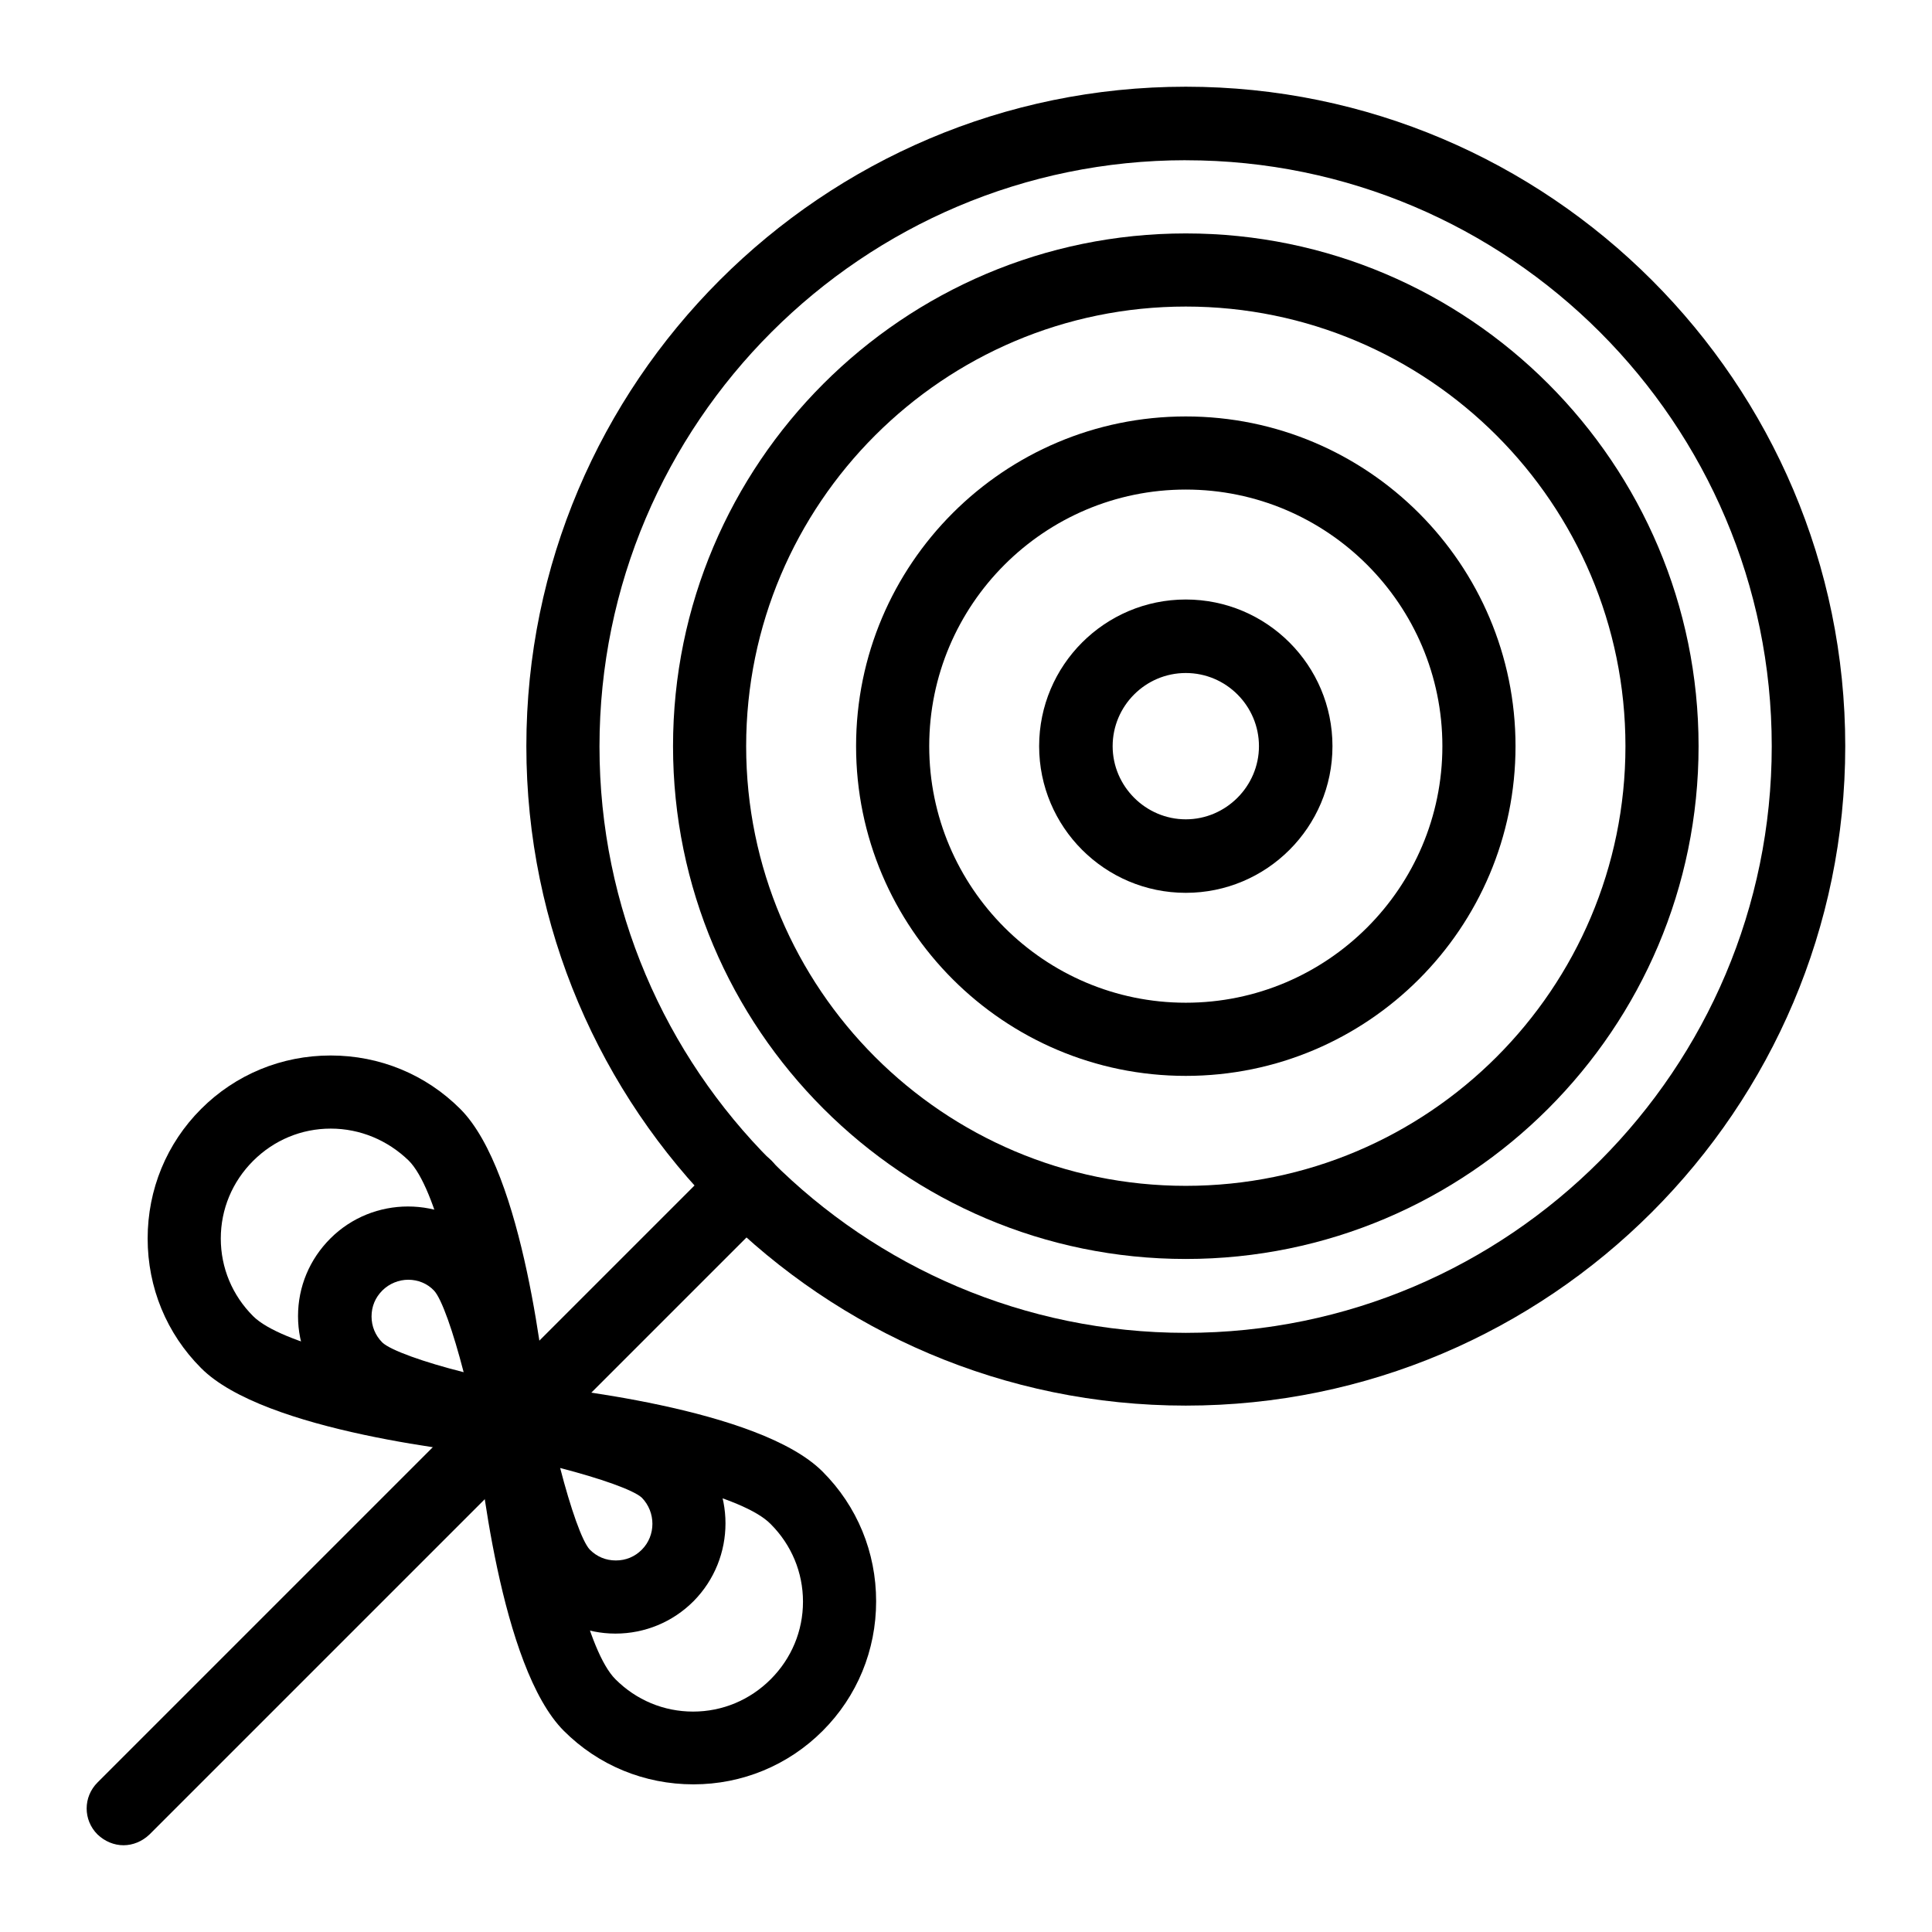
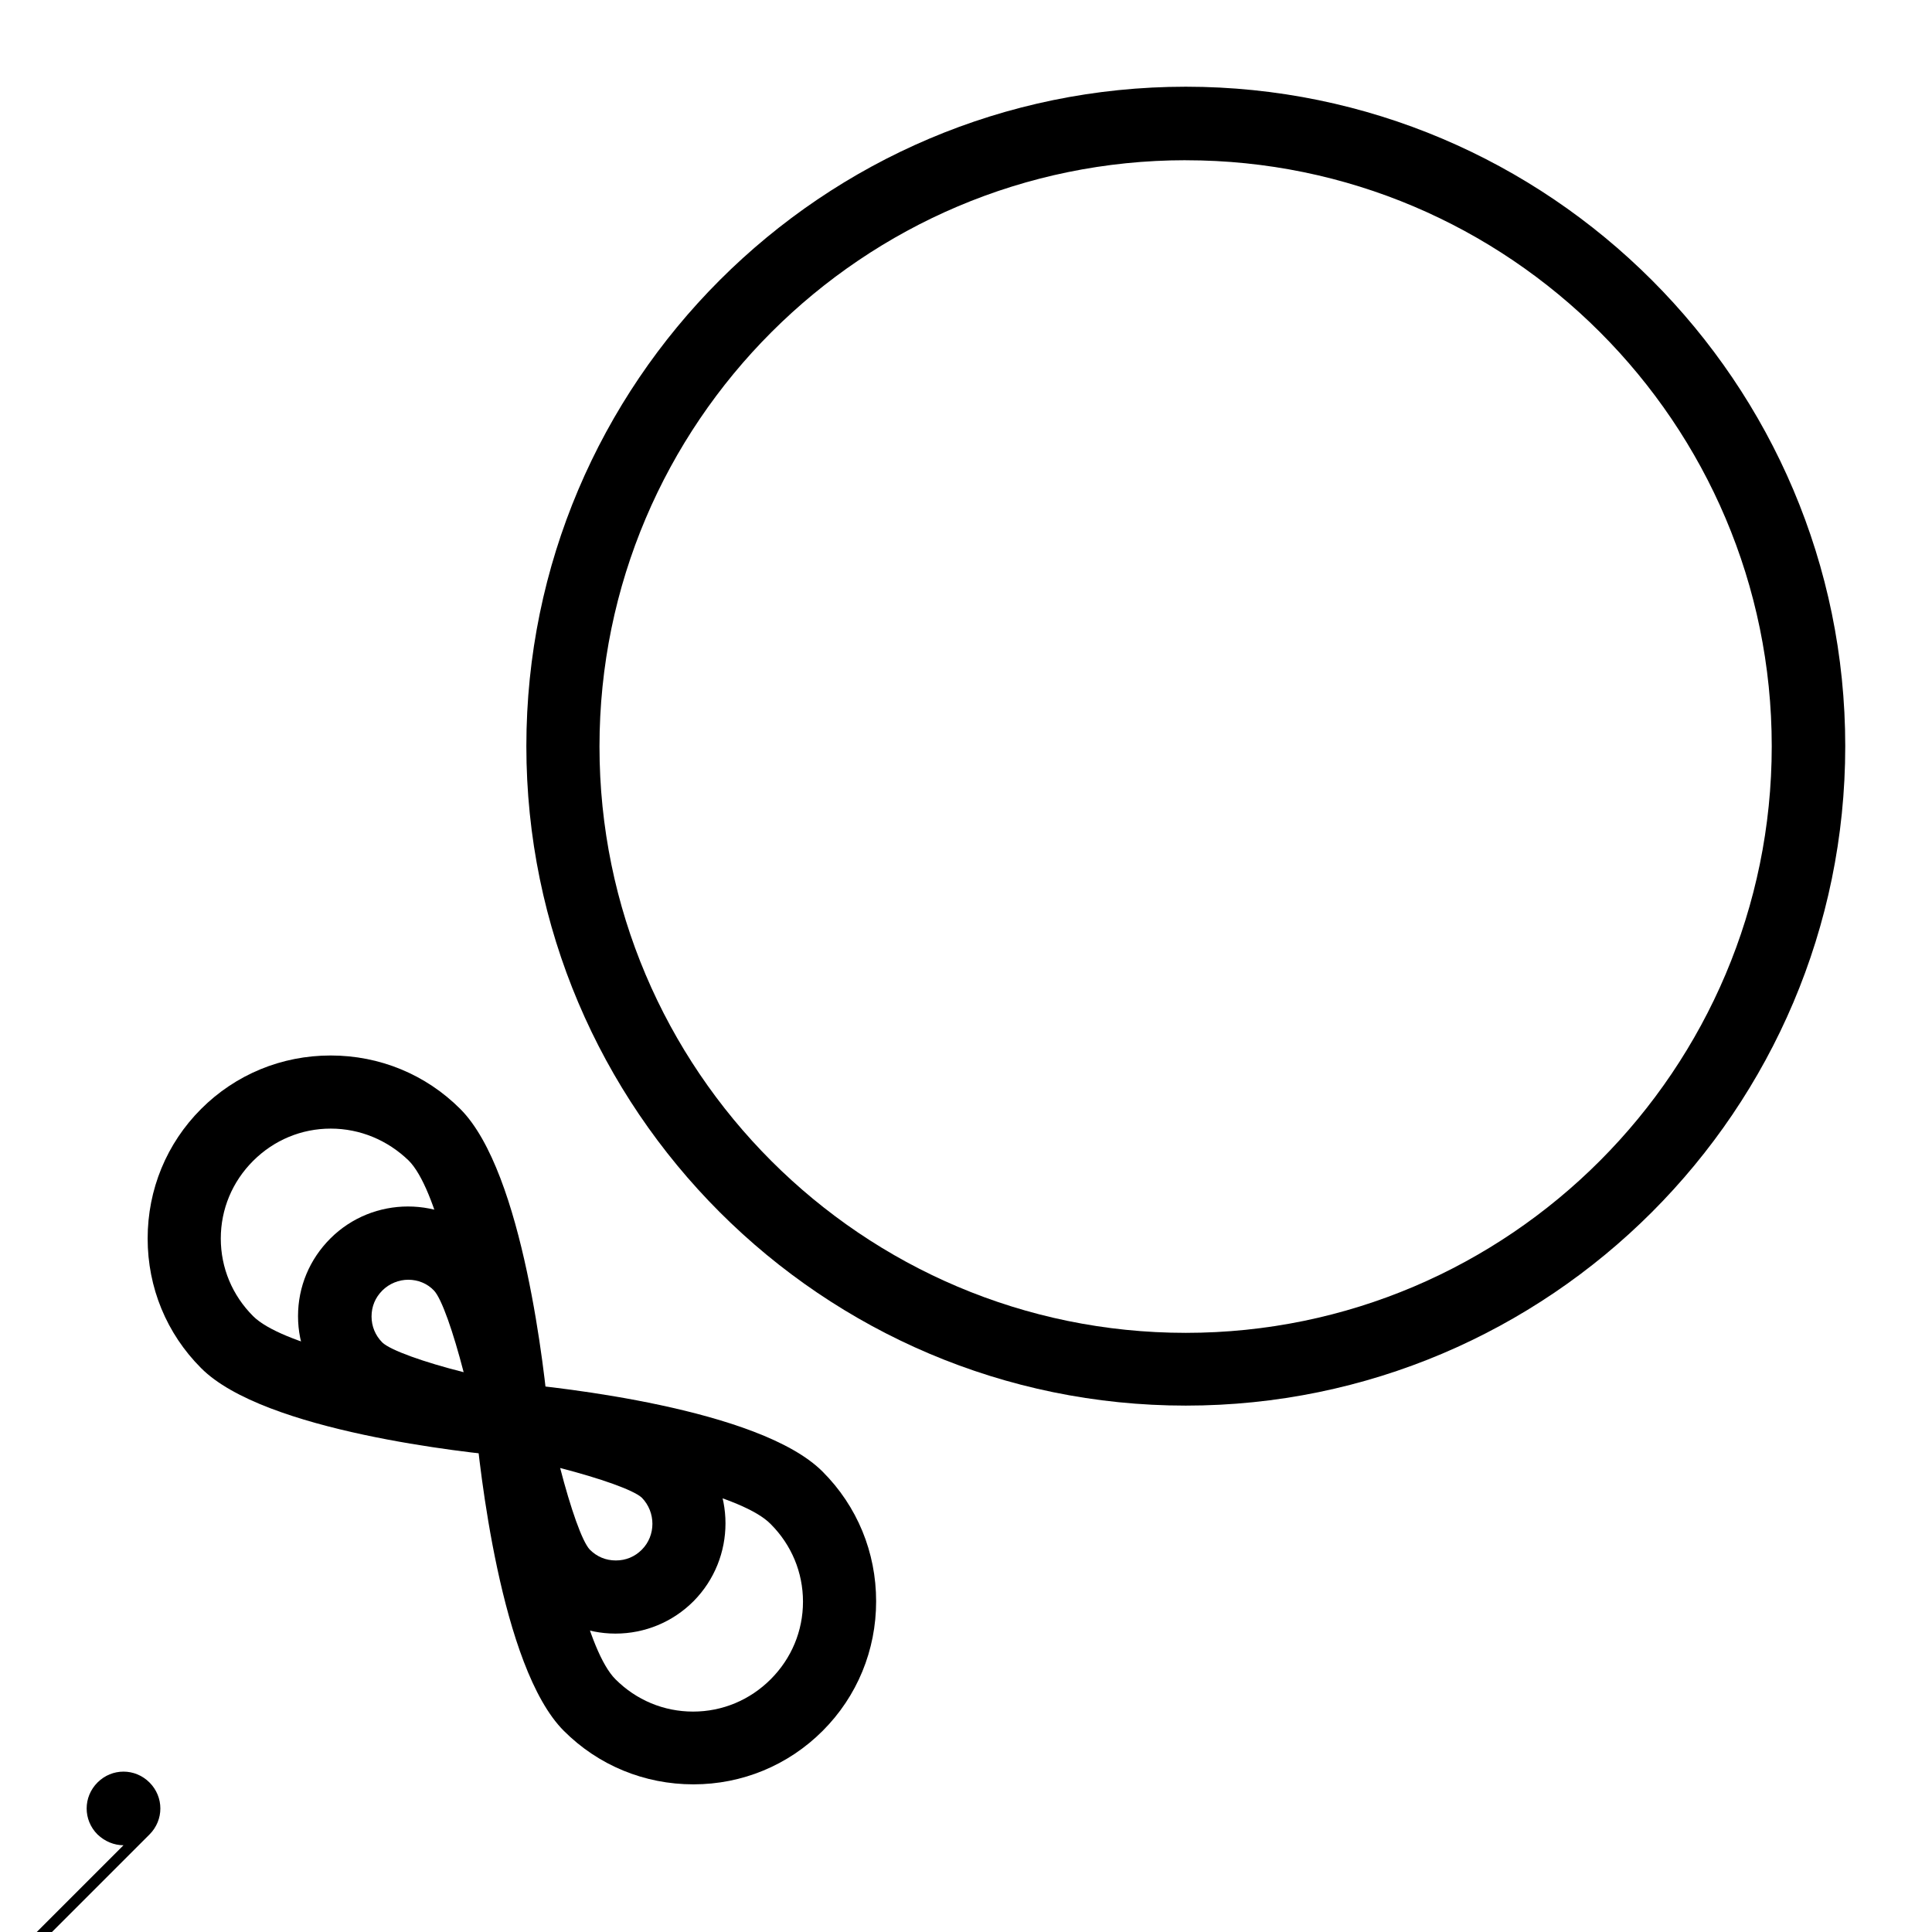
<svg xmlns="http://www.w3.org/2000/svg" fill="#000000" width="800px" height="800px" version="1.1" viewBox="144 144 512 512">
  <g>
    <path d="m458.25 516.5c-96.332 0-174.76-78.426-174.76-174.76 0-96.336 78.426-174.76 174.76-174.76s174.76 78.426 174.76 174.76c0.004 96.332-78.422 174.76-174.76 174.76zm0-330.04c-85.609 0-155.38 69.668-155.38 155.38s69.668 155.38 155.38 155.38 155.28-69.863 155.28-155.47-69.668-155.28-155.28-155.28z" />
-     <path d="m458.25 477.64c-74.98 0-135.89-61.008-135.89-135.89 0-74.883 60.91-135.89 135.89-135.89s135.89 61.008 135.89 135.89c0 74.883-60.906 135.89-135.89 135.89zm0-252.4c-64.254 0-116.51 52.25-116.51 116.51 0 64.254 52.25 116.51 116.51 116.51 64.254 0 116.51-52.25 116.51-116.51 0-64.258-52.25-116.51-116.51-116.51z" />
-     <path d="m458.25 429.12c-48.215 0-87.379-39.164-87.379-87.379s39.164-87.379 87.379-87.379 87.379 39.164 87.379 87.379c0.004 48.215-39.16 87.379-87.379 87.379zm0-155.38c-37.492 0-67.996 30.504-67.996 67.996 0 37.492 30.504 67.996 67.996 67.996s67.996-30.504 67.996-67.996c0-37.492-30.504-67.996-67.996-67.996z" />
-     <path d="m458.25 380.61c-21.453 0-38.867-17.418-38.867-38.867 0-21.453 17.418-38.867 38.867-38.867 21.453 0 38.867 17.418 38.867 38.867 0.004 21.449-17.414 38.867-38.867 38.867zm0-58.254c-10.727 0-19.387 8.758-19.387 19.387s8.758 19.387 19.387 19.387 19.387-8.758 19.387-19.387-8.66-19.387-19.387-19.387z" />
-     <path d="m176.73 633.01c-2.461 0-4.922-0.984-6.887-2.856-3.836-3.836-3.836-9.938 0-13.777l164.82-164.82c3.836-3.836 9.938-3.836 13.777 0 3.836 3.836 3.836 9.938 0 13.777l-164.82 164.82c-1.969 1.871-4.43 2.856-6.891 2.856z" />
+     <path d="m176.73 633.01c-2.461 0-4.922-0.984-6.887-2.856-3.836-3.836-3.836-9.938 0-13.777c3.836-3.836 9.938-3.836 13.777 0 3.836 3.836 3.836 9.938 0 13.777l-164.82 164.82c-1.969 1.871-4.43 2.856-6.891 2.856z" />
    <path d="m327.77 616.87c-12.988 0-25.191-5.019-34.34-14.168-16.828-16.828-22.434-70.848-23.418-81.477-0.297-2.856 0.789-5.707 2.754-7.773 2.066-2.066 4.82-3.051 7.773-2.856 10.629 0.984 64.746 6.594 81.477 23.418 9.152 9.152 14.168 21.352 14.168 34.34s-5.019 25.191-14.168 34.34c-9.156 9.16-21.355 14.176-34.246 14.176zm-37.098-85.508c3.051 22.633 9.055 50.281 16.434 57.664 5.512 5.512 12.793 8.562 20.566 8.562 7.773 0 15.055-3.051 20.566-8.562 5.512-5.512 8.562-12.793 8.562-20.566 0-7.773-3.051-15.055-8.562-20.566-7.285-7.481-34.934-13.578-57.566-16.531z" />
    <path d="m307.11 576.92c-7.773 0-15.055-3.051-20.566-8.562-8.758-8.758-14.367-35.324-16.434-46.348-0.59-3.148 0.395-6.394 2.656-8.66 2.262-2.262 5.512-3.246 8.66-2.656 11.02 1.969 37.492 7.676 46.348 16.434 11.316 11.316 11.316 29.816 0 41.23-5.512 5.512-12.891 8.562-20.664 8.562zm-14.664-43.887c2.754 10.629 5.805 19.484 7.871 21.648 1.871 1.871 4.231 2.856 6.887 2.856s5.019-0.984 6.887-2.856c3.738-3.738 3.738-9.938 0-13.777-2.258-2.066-11.016-5.117-21.645-7.871z" />
    <path d="m279.66 529.98h-0.887c-10.629-0.984-64.746-6.594-81.477-23.418-9.152-9.152-14.168-21.352-14.168-34.34 0-12.988 5.019-25.191 14.168-34.34 9.152-9.152 21.352-14.168 34.34-14.168 12.988 0 25.191 5.019 34.34 14.168 16.828 16.828 22.434 70.848 23.418 81.477 0.297 2.856-0.789 5.707-2.856 7.773-1.863 1.863-4.32 2.848-6.879 2.848zm-48.02-86.887c-7.773 0-15.055 3.051-20.566 8.562-5.512 5.512-8.562 12.793-8.562 20.566 0 7.773 3.051 15.055 8.562 20.566 7.379 7.379 35.031 13.48 57.664 16.434-3.051-22.633-9.055-50.281-16.434-57.664-5.609-5.414-12.891-8.465-20.664-8.465z" />
    <path d="m279.66 529.98c-0.59 0-1.18-0.098-1.77-0.195-11.02-1.969-37.492-7.676-46.348-16.434-5.512-5.512-8.562-12.793-8.562-20.566 0-7.773 3.051-15.055 8.562-20.566 11.316-11.316 29.816-11.316 41.23 0 8.758 8.758 14.367 35.324 16.434 46.348 0.59 3.148-0.395 6.394-2.656 8.66-1.875 1.77-4.332 2.754-6.891 2.754zm-27.453-46.836c-2.461 0-5.019 0.984-6.887 2.856-1.871 1.871-2.856 4.231-2.856 6.887 0 2.559 0.984 5.019 2.856 6.887 2.164 2.066 11.02 5.215 21.551 7.871-2.754-10.629-5.805-19.484-7.871-21.648-1.777-1.871-4.238-2.852-6.793-2.852z" />
  </g>
</svg>